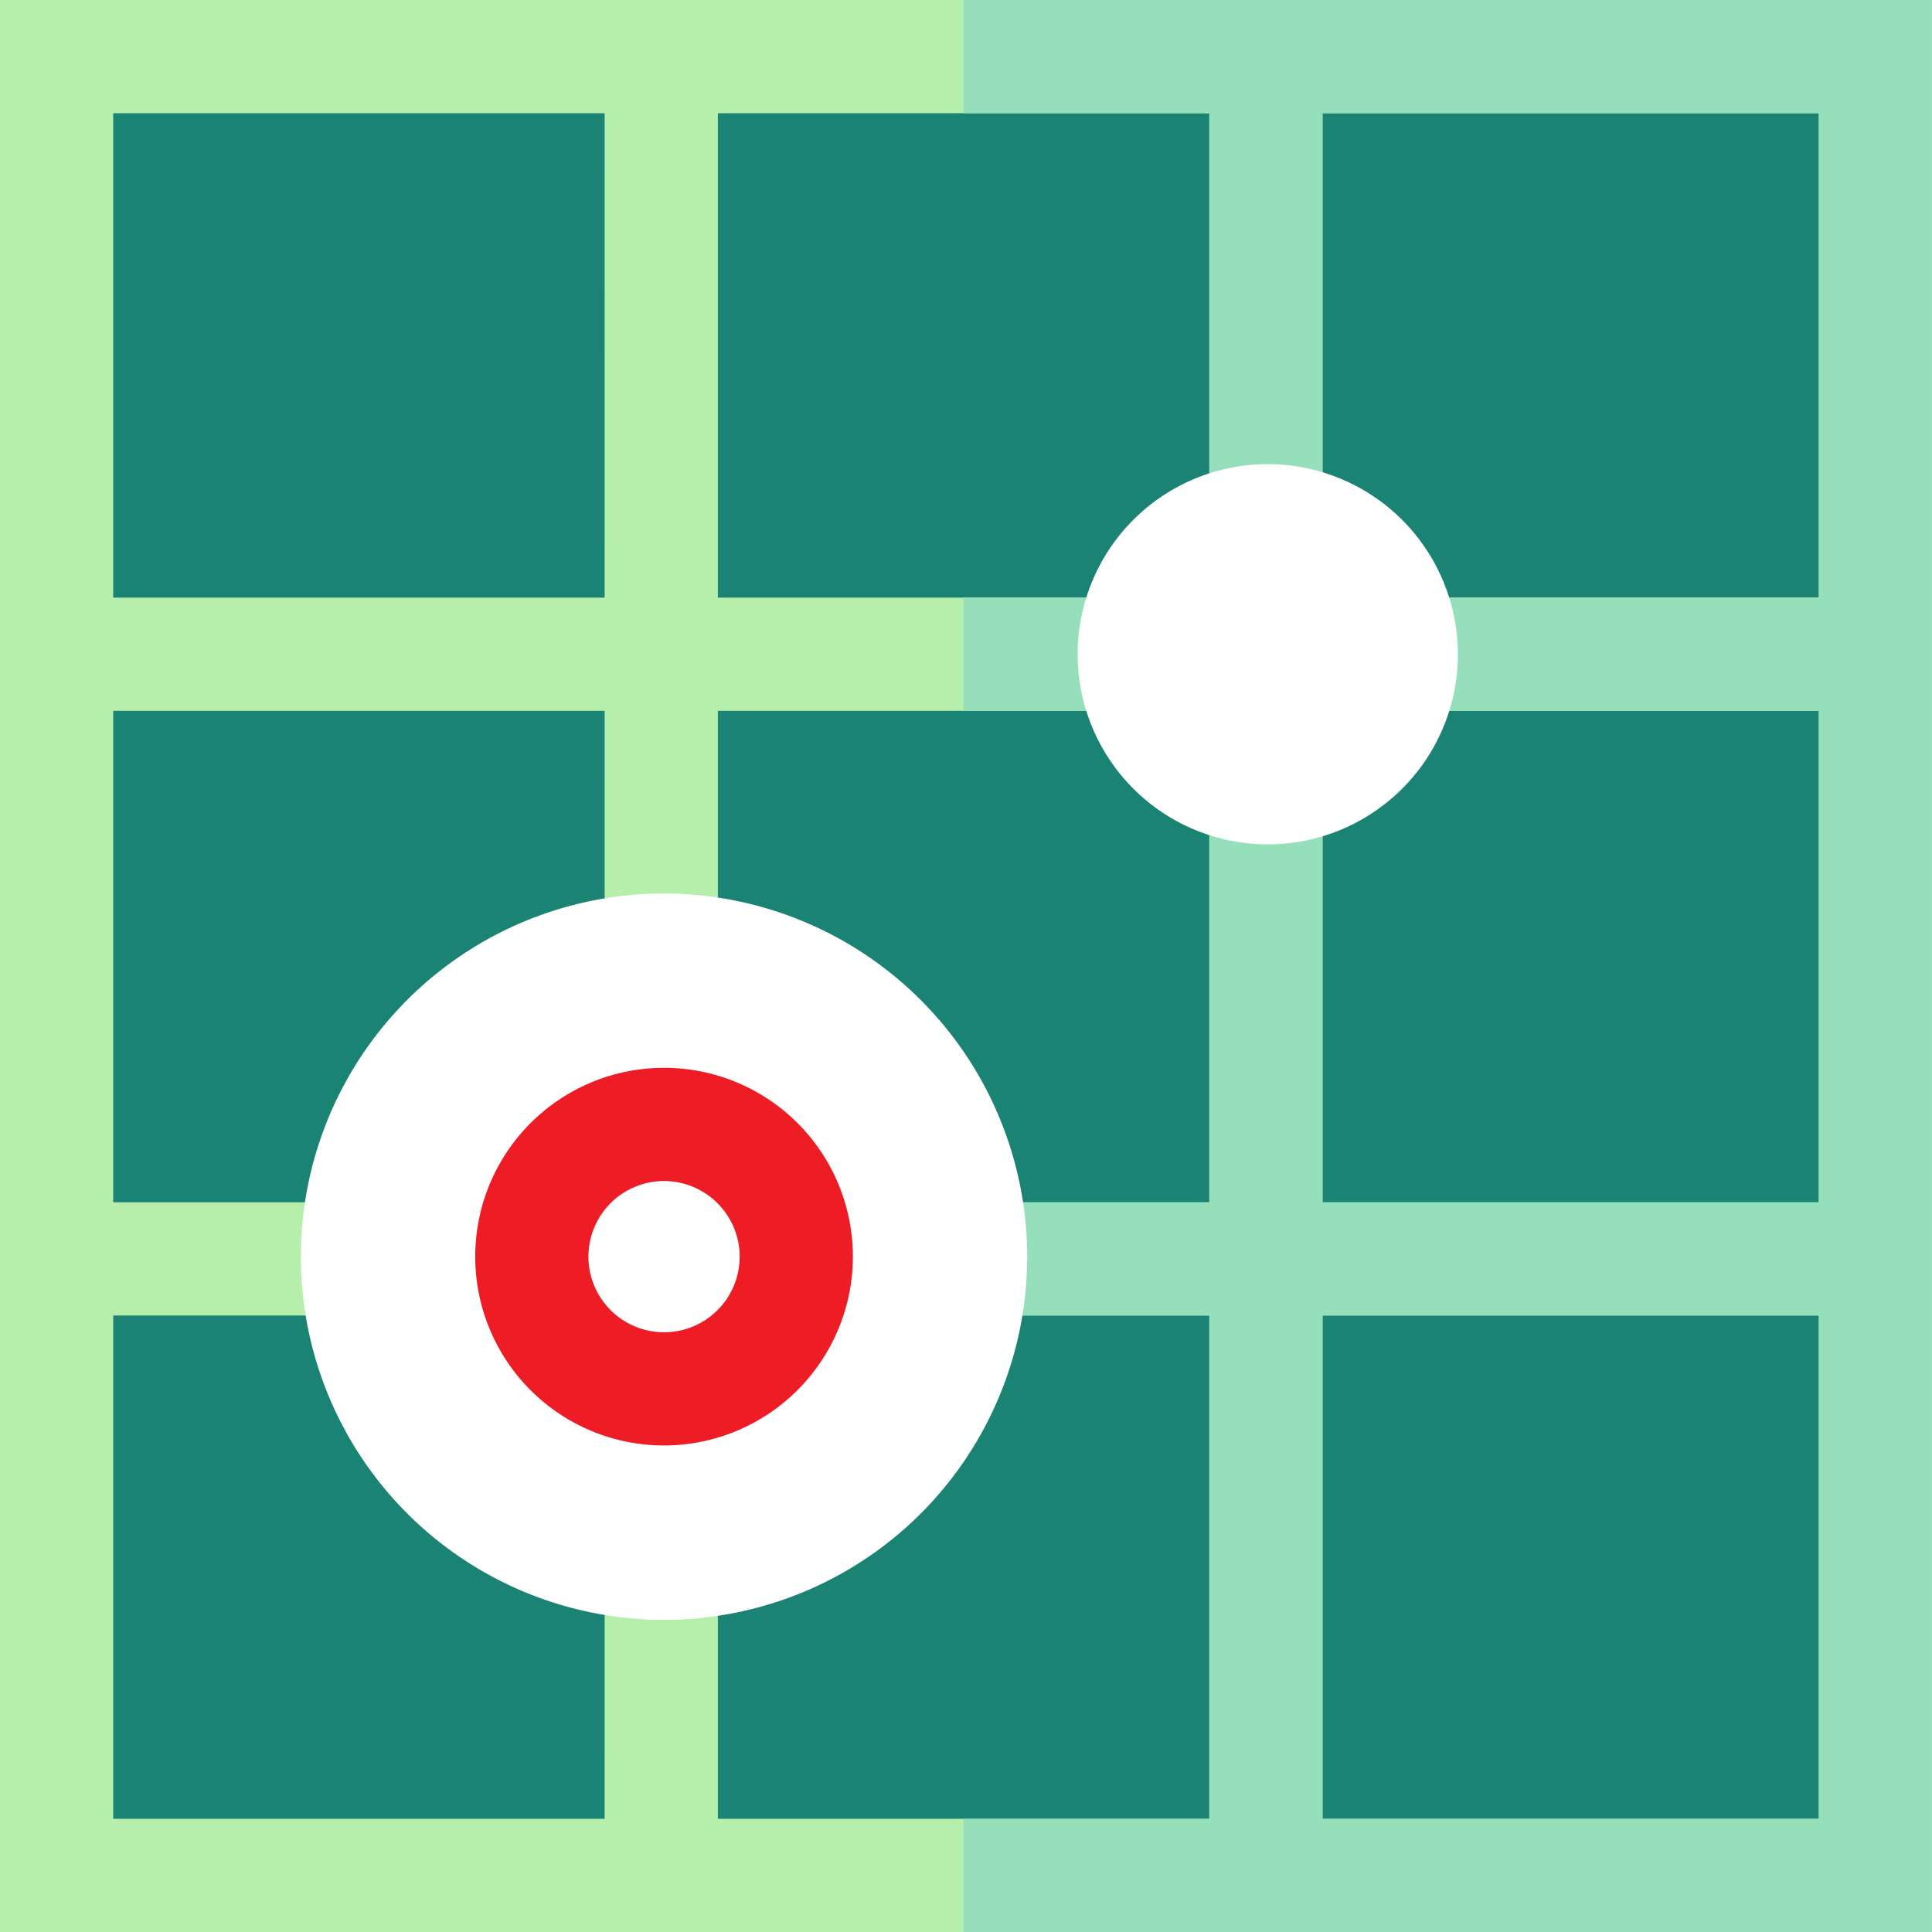
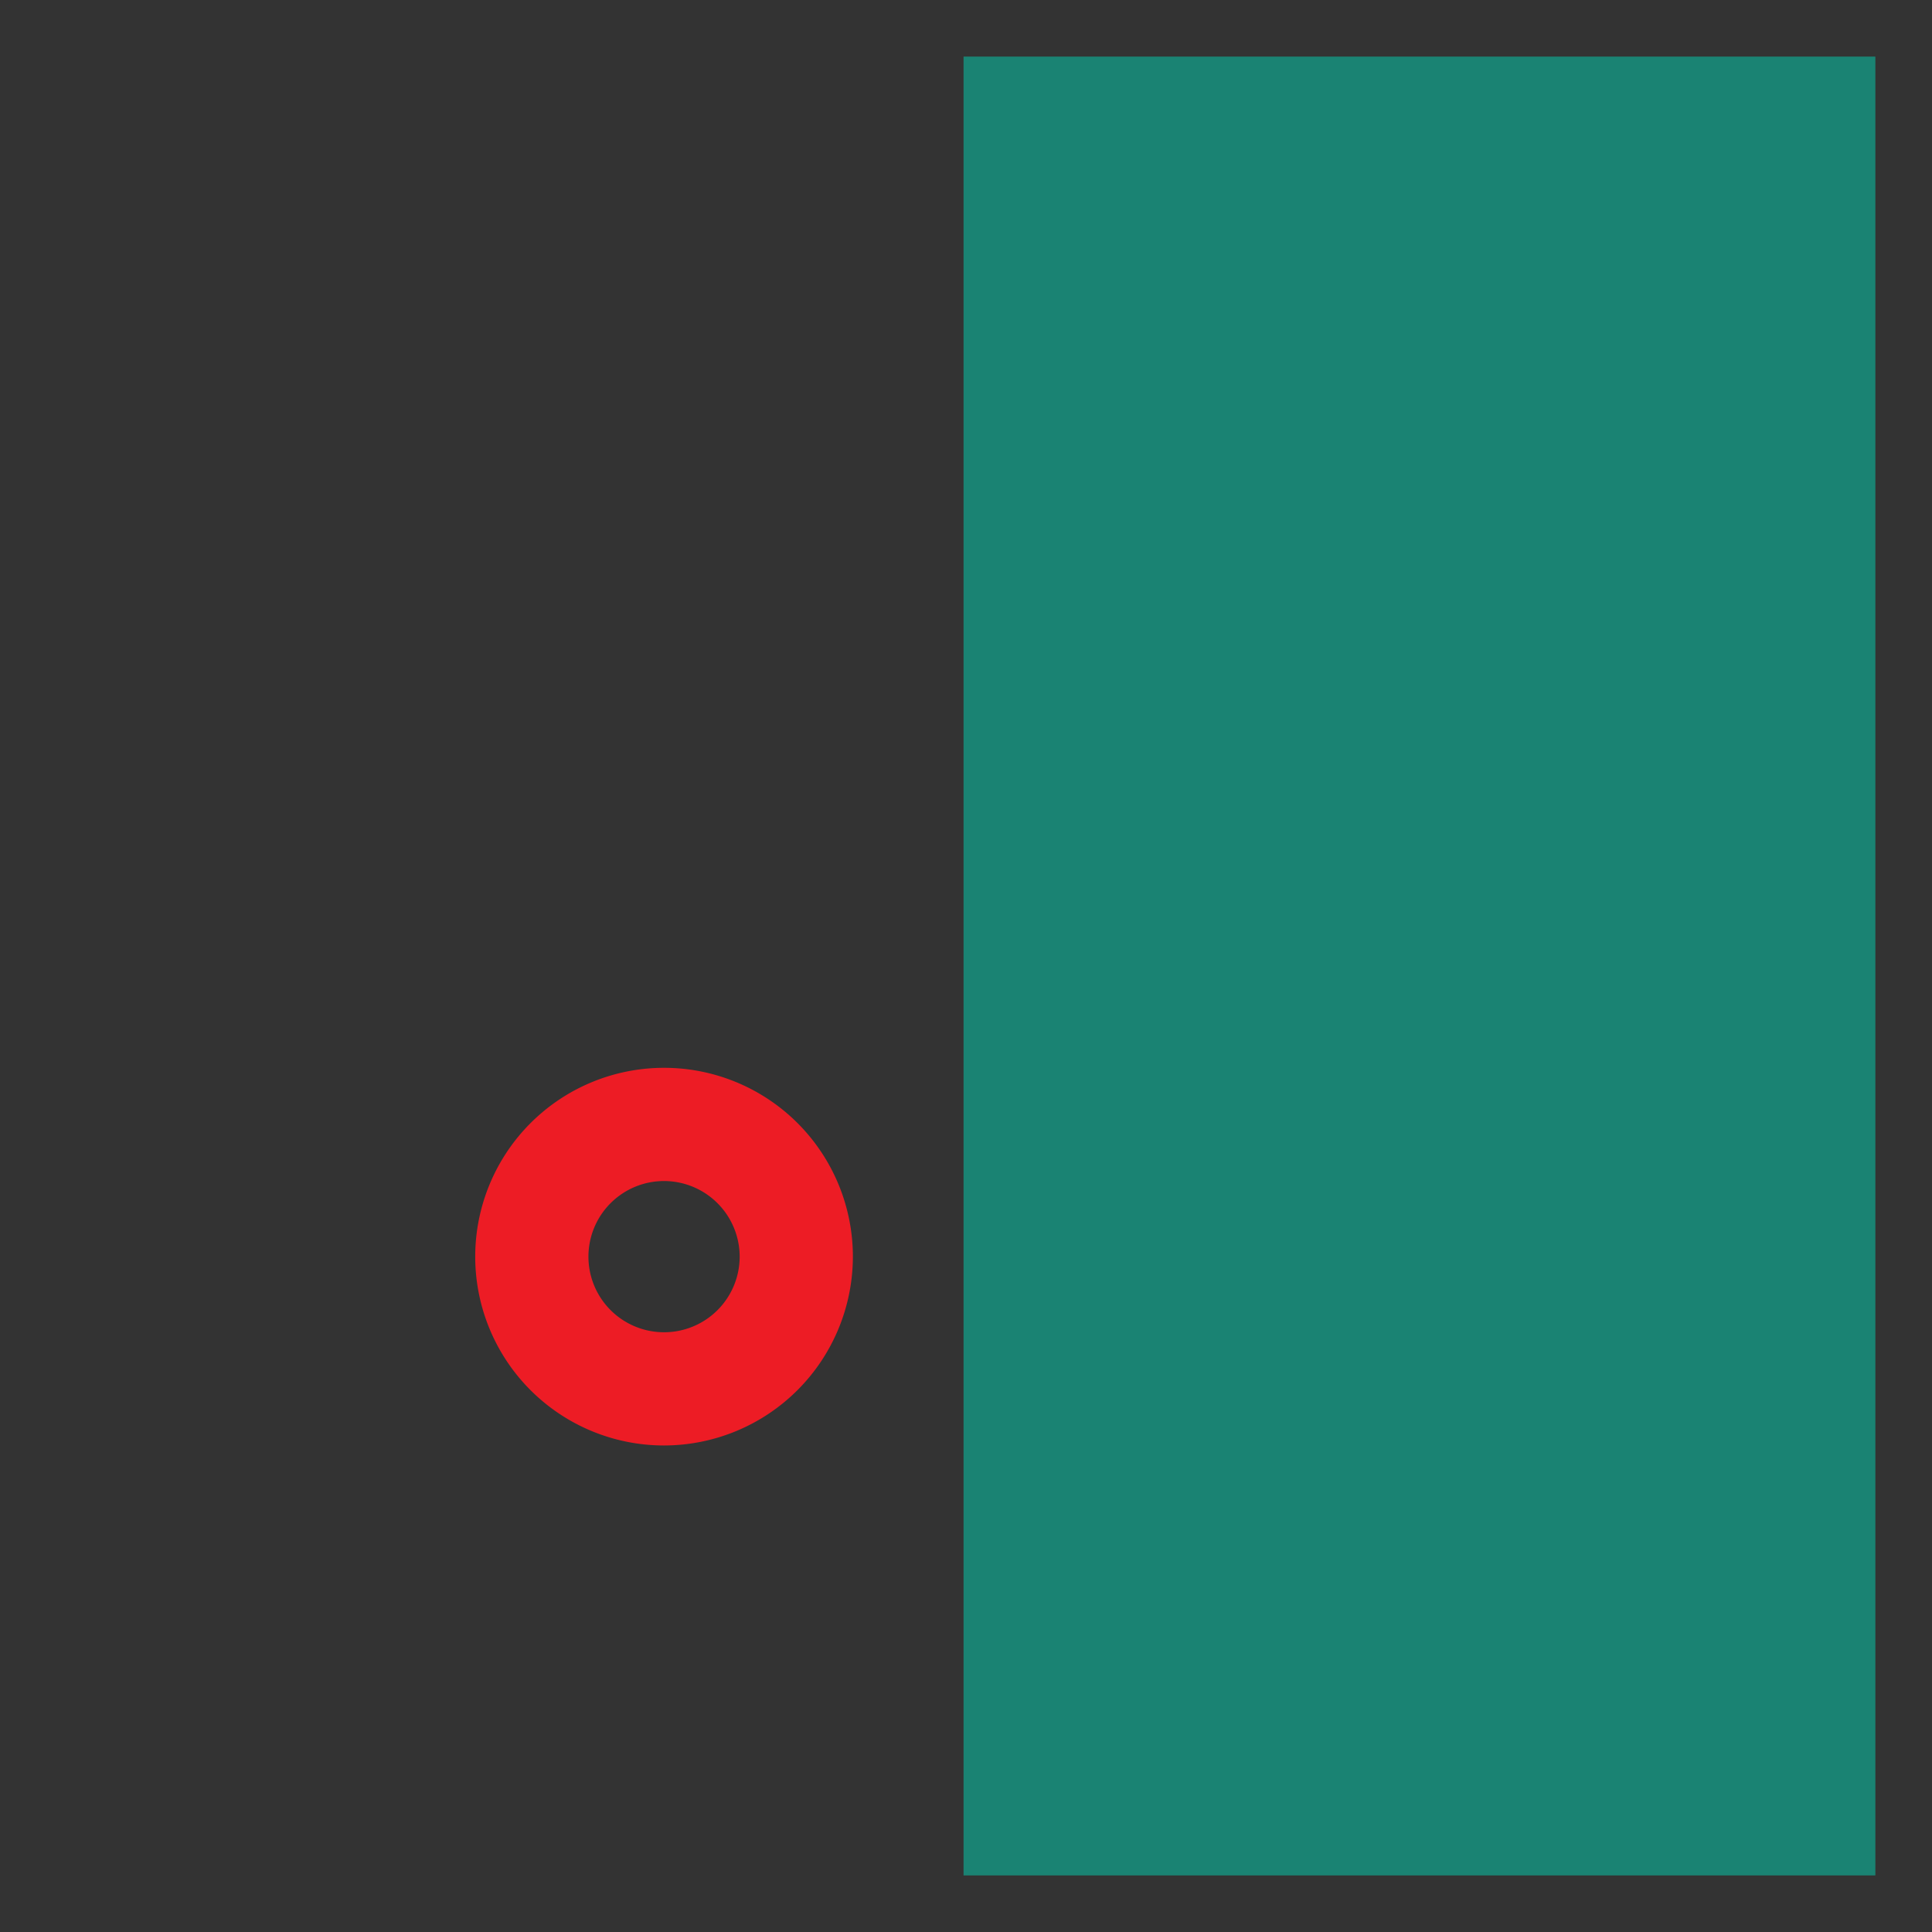
<svg xmlns="http://www.w3.org/2000/svg" id="icon_1" data-name="icon 1" width="80" height="80" viewBox="0 0 80 80">
  <rect x="0" y="0" width="80" height="80" fill="#333333" stroke="none" />
-   <path id="Path_76541" data-name="Path 76541" d="M15,15H90.313V90.313H15Zm0,0" transform="translate(-12.656 -12.656)" fill="#1a8373" />
  <path id="Path_76542" data-name="Path 76542" d="M255.359,15h37.756V90.313H255.359Zm0,0" transform="translate(-215.46 -12.656)" fill="#1a8373" />
-   <path id="Path_76543" data-name="Path 76543" d="M0,0V80H80V0ZM25.037,75.313H4.688V54.472h20.35Zm0-25.528H4.688V29.434h20.35Zm0-25.038H4.688V4.688h20.35ZM50.076,75.313H29.725V54.472H50.076Zm0-25.528H29.725V29.434H50.076Zm0-25.038H29.725V4.688H50.076ZM75.313,75.313H54.764V54.472H75.313Zm0-25.528H54.764V29.434H75.313Zm0-25.038H54.764V4.688H75.313Zm0,0" fill="#b6efab" />
-   <path id="Path_76544" data-name="Path 76544" d="M255.359,0V4.688h10.176V24.747H255.359v4.688h10.176v20.35H255.359v4.688h10.176v20.84H255.359V80h40.1V0Zm35.413,75.313H270.223V54.472h20.549Zm0-25.528H270.223V29.434h20.549Zm0-25.038H270.223V4.688h20.549Zm0,0" transform="translate(-215.46)" fill="#95e0ba" />
-   <path id="Path_76545" data-name="Path 76545" d="M94.776,236.785a15.038,15.038,0,1,0,15.037,15.038A15.055,15.055,0,0,0,94.776,236.785Zm0,0" transform="translate(-67.279 -199.787)" fill="#fff" />
  <g id="Group_40131" data-name="Group 40131" transform="translate(19.678 19.219)">
    <path id="Path_76546" data-name="Path 76546" d="M133.757,298.622a7.819,7.819,0,1,1,7.819-7.819A7.828,7.828,0,0,1,133.757,298.622Zm0-10.95a3.131,3.131,0,1,0,3.131,3.132A3.135,3.135,0,0,0,133.757,287.672Zm0,0" transform="translate(-125.938 -257.987)" fill="#ed1c25" />
-     <path id="Path_76547" data-name="Path 76547" d="M293.462,123a7.872,7.872,0,1,0,7.872,7.872A7.881,7.881,0,0,0,293.462,123Zm0,0" transform="translate(-260.644 -123)" fill="#fff" />
  </g>
</svg>